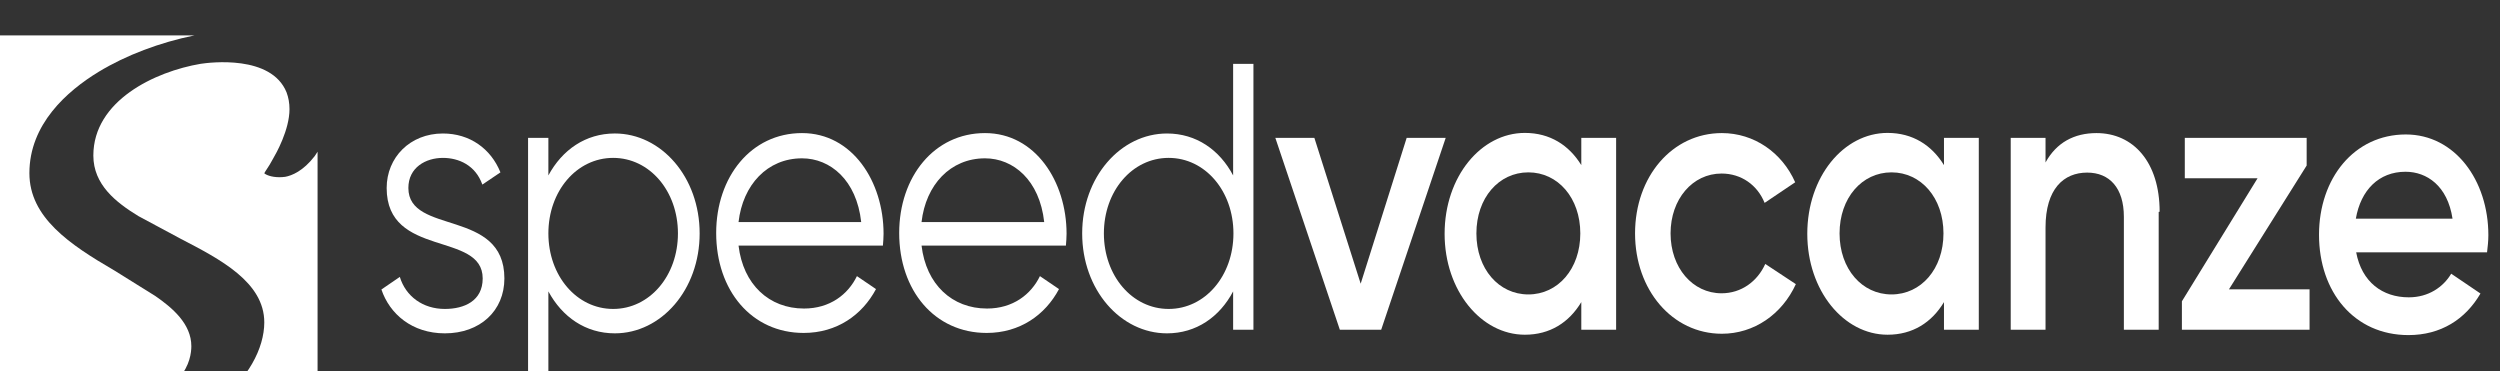
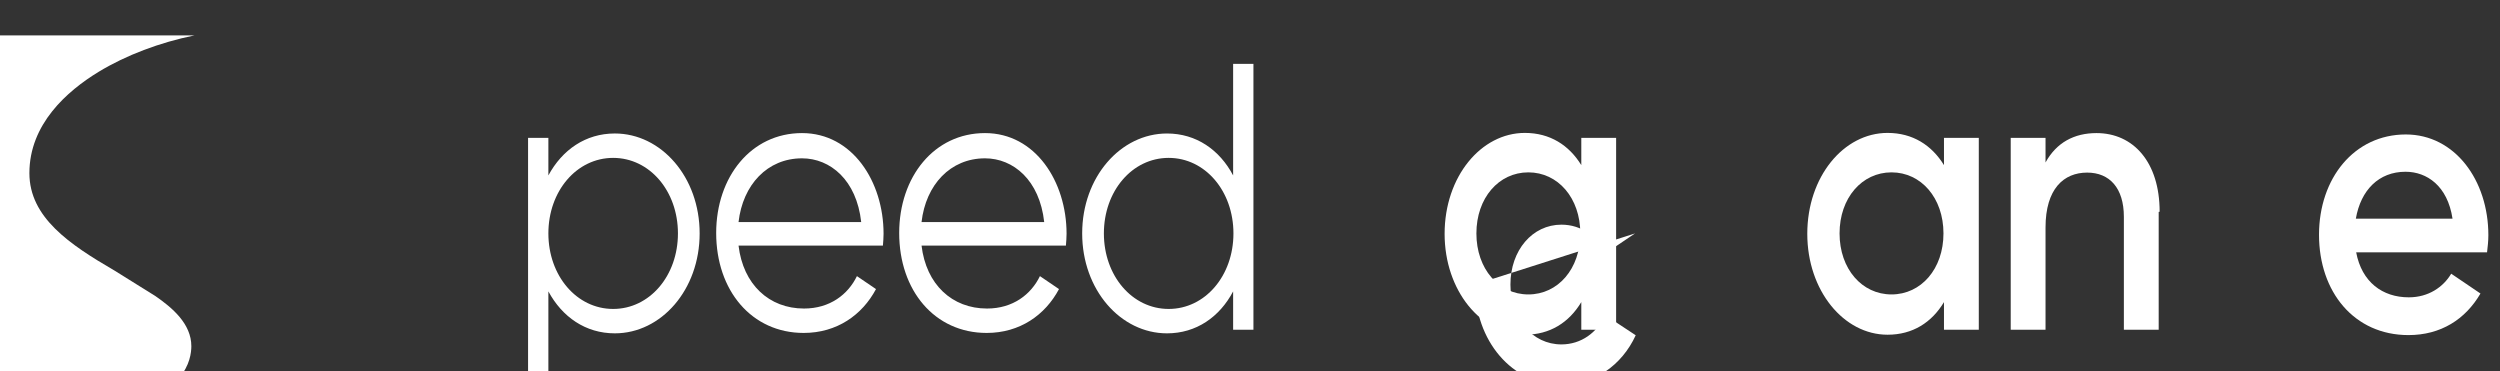
<svg xmlns="http://www.w3.org/2000/svg" xmlns:ns1="http://sodipodi.sourceforge.net/DTD/sodipodi-0.dtd" xmlns:ns2="http://www.inkscape.org/namespaces/inkscape" version="1.1" id="svg2" xml:space="preserve" width="287.14" height="42.61" viewBox="0 0 287.14 42.61" ns1:docname="lettering-speedvacanze -white.svg" ns2:version="1.1.2 (76b9e6a115, 2022-02-25)">
  <rect x="0" y="0" width="287.14" height="42.61" fill="#333333" stroke="none" />
  <defs id="defs6" />
  <ns1:namedview id="namedview4" pagecolor="#ffffff" bordercolor="#666666" borderopacity="1.0" ns2:pageshadow="2" ns2:pageopacity="0.0" ns2:pagecheckerboard="0" showgrid="false" fit-margin-top="0" fit-margin-left="0" fit-margin-right="0" fit-margin-bottom="0" ns2:zoom="0.41159326" ns2:cx="144.56019" ns2:cy="132.41228" ns2:window-width="1788" ns2:window-height="752" ns2:window-x="2052" ns2:window-y="157" ns2:window-maximized="0" ns2:current-layer="g8" />
  <g id="g8" ns2:groupmode="layer" ns2:label="ink_ext_XXXXXX" transform="matrix(1.333,0,0,-1.333,-5.2083335e-4,1822.04)">
    <g id="g10" transform="matrix(0.025,0,0,0.029,2.9253647e-4,967.527)">
-       <path d="m 1738.41,12943.3 c 0,-96.4 -83.87,-163.2 -205.14,-163.2 -113.34,0 -190.39,57.8 -218.72,130.3 l 63.46,37.4 c 20.4,-57.8 79.33,-95.2 155.26,-95.2 66.86,0 130.34,23.8 130.34,90.7 0,140.5 -330.95,60.1 -330.95,268.6 0,90.7 80.48,162 193.82,162 92.93,0 165.46,-45.3 198.33,-115.5 l -62.34,-36.3 c -23.8,57.8 -81.59,79.3 -135.99,79.3 -58.93,0 -119,-28.3 -119,-89.5 0,-140.5 330.93,-60.1 330.93,-268.6" style="fill:#FFFF;fill-opacity:1;fill-rule:nonzero;stroke:none" id="path12" />
      <path d="m 2336.56,13077 c 0,125.8 -97.48,224.4 -223.27,224.4 -125.8,0 -223.27,-98.6 -223.27,-224.4 0,-125.8 97.47,-224.4 223.27,-224.4 125.79,0 223.27,98.6 223.27,224.4 m 74.8,0 c 0,-167.7 -132.61,-296.9 -292.41,-296.9 -100.87,0 -181.33,48.7 -228.95,124.6 v -333.9 h -70 v 790 h 70 v -111.5 c 47.62,75.9 128.08,124.6 228.95,124.6 159.8,0 292.41,-129.2 292.41,-296.9" style="fill:#FFFF;fill-opacity:1;fill-rule:nonzero;stroke:none" id="path14" />
      <path d="m 2550,13110.8 h 418.16 c -15.88,124.7 -106.54,189.3 -204.01,189.3 -119,0 -204,-78.2 -218.73,-189.3 m 499.8,-34.9 c 0,-11.3 -1.13,-23.8 -2.26,-35.1 h -497.54 c 15.87,-115.6 105.4,-187 225.53,-187 89.54,0 151.87,41.9 182.48,96.3 l 65.72,-38.5 c -47.6,-77.1 -134.86,-130.3 -249.32,-130.3 -179.08,0 -301.48,125.8 -301.48,296.9 0,166.6 120.14,296.9 295.8,296.9 173.41,0 281.07,-143.9 281.07,-299.2" style="fill:#FFFF;fill-opacity:1;fill-rule:nonzero;stroke:none" id="path16" />
      <path d="m 3180.01,13110.8 h 418.86 c -15.87,124.7 -106.53,189.3 -204,189.3 -119,0 -204,-78.2 -218.74,-189.3 m 499.81,-34.9 c 0,-11.3 -1.14,-23.8 -2.28,-35.1 h -497.53 c 15.86,-115.6 105.4,-187 225.54,-187 89.53,0 151.87,41.9 182.46,96.3 l 65.74,-38.5 c -47.61,-77.1 -134.86,-130.3 -249.34,-130.3 -179.06,0 -301.46,125.8 -301.46,296.9 0,166.6 120.14,296.9 295.8,296.9 173.39,0 281.07,-143.9 281.07,-299.2" style="fill:#FFFF;fill-opacity:1;fill-rule:nonzero;stroke:none" id="path18" />
      <path d="m 4251.11,13077 c 0,125.8 -97.46,224.4 -223.27,224.4 -125.8,0 -223.26,-98.6 -223.26,-224.4 0,-125.8 97.46,-224.4 223.26,-224.4 125.81,0 223.27,98.6 223.27,224.4 m 68.9,503.8 v -790 h -70 v 113.9 c -46.5,-75.9 -126.97,-124.6 -227.83,-124.6 -159.81,0 -292.4,129.2 -292.4,296.9 0,167.7 132.59,296.9 292.4,296.9 100.86,0 181.33,-48.7 227.83,-124.6 v 331.5 h 70" style="fill:#FFFF;fill-opacity:1;fill-rule:nonzero;stroke:none" id="path20" />
-       <path d="m 4982.63,13360.8 -222.3,-570 h -142.5 l -222.3,570 h 134.52 l 159.59,-433.2 158.47,433.2 h 134.52" style="fill:#FFFF;fill-opacity:1;fill-rule:nonzero;stroke:none" id="path22" />
      <path d="m 5446.6,13077 c 0,105.4 -77.07,181.4 -179.07,181.4 -102,0 -179.06,-76 -179.06,-181.4 0,-105.4 77.06,-181.3 179.06,-181.3 102,0 179.07,75.9 179.07,181.3 m 123.41,283.8 v -570 h -120 v 82.1 c -42.23,-60.5 -107.79,-96.9 -194.45,-96.9 -151.12,0 -276.67,131.1 -276.67,299.8 0,169.9 125.55,299.8 276.67,299.8 86.66,0 152.22,-36.5 194.45,-95.7 v 80.9 h 120" style="fill:#FFFF;fill-opacity:1;fill-rule:nonzero;stroke:none" id="path24" />
-       <path d="m 5635.28,13077 c 0,168.9 128.07,298.1 299.2,298.1 111.05,0 207.4,-57.8 252.72,-146.2 l -105.4,-61.2 c -24.92,53.2 -80.46,87.2 -148.46,87.2 -99.73,0 -175.67,-75.9 -175.67,-177.9 0,-102 75.94,-177.9 175.67,-177.9 68,0 123.54,35.1 150.73,87.2 l 105.4,-60 c -47.59,-89.6 -143.94,-147.4 -254.99,-147.4 -171.13,0 -299.2,130.4 -299.2,298.1" style="fill:#FFFF;fill-opacity:1;fill-rule:nonzero;stroke:none" id="path26" />
+       <path d="m 5635.28,13077 l -105.4,-61.2 c -24.92,53.2 -80.46,87.2 -148.46,87.2 -99.73,0 -175.67,-75.9 -175.67,-177.9 0,-102 75.94,-177.9 175.67,-177.9 68,0 123.54,35.1 150.73,87.2 l 105.4,-60 c -47.59,-89.6 -143.94,-147.4 -254.99,-147.4 -171.13,0 -299.2,130.4 -299.2,298.1" style="fill:#FFFF;fill-opacity:1;fill-rule:nonzero;stroke:none" id="path26" />
      <path d="m 6698.25,13077 c 0,105.4 -77.06,181.4 -179.07,181.4 -102,0 -179.06,-76 -179.06,-181.4 0,-105.4 77.06,-181.3 179.06,-181.3 102.01,0 179.07,75.9 179.07,181.3 m 121.76,283.8 v -570 h -120 v 82.1 c -42.23,-60.5 -107.79,-96.9 -194.45,-96.9 -151.11,0 -276.67,131.1 -276.67,299.8 0,169.9 125.56,299.8 276.67,299.8 86.66,0 152.22,-36.5 194.45,-95.7 v 80.9 h 120" style="fill:#FFFF;fill-opacity:1;fill-rule:nonzero;stroke:none" id="path28" />
      <path d="m 7440.01,13140.8 v -350 h -120 v 335.5 c 0,86.1 -49.71,131.4 -126.53,131.4 -80.21,0 -143.47,-47.6 -143.47,-163.2 v -303.7 h -120 v 570 h 120 v -73 c 37.4,58.9 98.59,87.3 175.66,87.3 126.93,0 217.6,-86.2 217.6,-233.5" style="fill:#FFFF;fill-opacity:1;fill-rule:nonzero;stroke:none" id="path30" />
-       <path d="m 7960.01,12910.8 v -120 h -440 v 84.5 l 260.72,365.5 h -250.72 v 120 h 420 v -82.1 l -267.88,-367.9 h 277.88" style="fill:#FFFF;fill-opacity:1;fill-rule:nonzero;stroke:none" id="path32" />
      <path d="m 8452.71,13120.8 c -17,97.5 -88.4,139.4 -162.07,139.4 -91.8,0 -154.13,-54.4 -171.13,-139.4 z m -150.73,-233.7 c 68,0 119,30.6 146.19,70.2 l 100.88,-58.9 c -52.14,-77.1 -137.14,-123.5 -248.21,-123.5 -186.99,0 -308.26,128 -308.26,298 0,167.8 121.27,298.1 299.2,298.1 168.87,0 284.46,-136 284.46,-299.2 0,-17 -2.26,-35.1 -4.53,-51 h -451.07 c 19.27,-88.4 90.67,-133.7 181.34,-133.7" style="fill:#FFFF;fill-opacity:1;fill-rule:nonzero;stroke:none" id="path34" />
-       <path d="m 1084.68,13306.7 c -40.03,-44.7 -78.71,-57.8 -101.395,-61.5 -7.644,-0.9 -14.648,-1.2 -20.5,-1.2 -28.773,0 -46.98,7.5 -51.902,11.7 1.371,2.7 5.14,7.6 8.269,11.7 5.832,7.6 13.809,18 22.36,32.2 9.394,13.7 56.254,84.8 56.254,146.7 0,17.9 -3.481,34.5 -10.075,49.6 -52.375,112.4 -264.757,89.1 -296.211,85 -157.039,-22.9 -369.769,-109.4 -369.769,-272.6 0,-86.6 78.223,-139.3 155.43,-179.9 l 146.773,-67.9 c 134.512,-60.1 286.969,-128.2 286.969,-247.9 0,-75.8 -55.539,-171.9 -171.07,-241.8 h 354.707 v 748.9 c -3.19,-4.3 -6.47,-8.6 -9.84,-13" style="fill:#FFFF;fill-opacity:1;fill-rule:nonzero;stroke:none" id="path36" />
      <path d="m 535.805,12890.7 -141.344,76 c -154.488,77.4 -293.148,157.8 -293.148,289.4 0,145.4 129.648,243.8 238.425,300.9 94.805,49.7 212.051,87.6 330.383,108.3 H 0.004 v -913.7 -111 -69.8 H 321.711 l -0.133,0.1 c 33.387,-0.4 56.766,1.5 58.313,1.6 259.433,11.2 279.589,132.5 279.589,169.4 0,66.6 -65.792,114.3 -123.675,148.8" style="fill:#FFFF;fill-opacity:1;fill-rule:nonzero;stroke:none" id="path38" />
    </g>
  </g>
</svg>